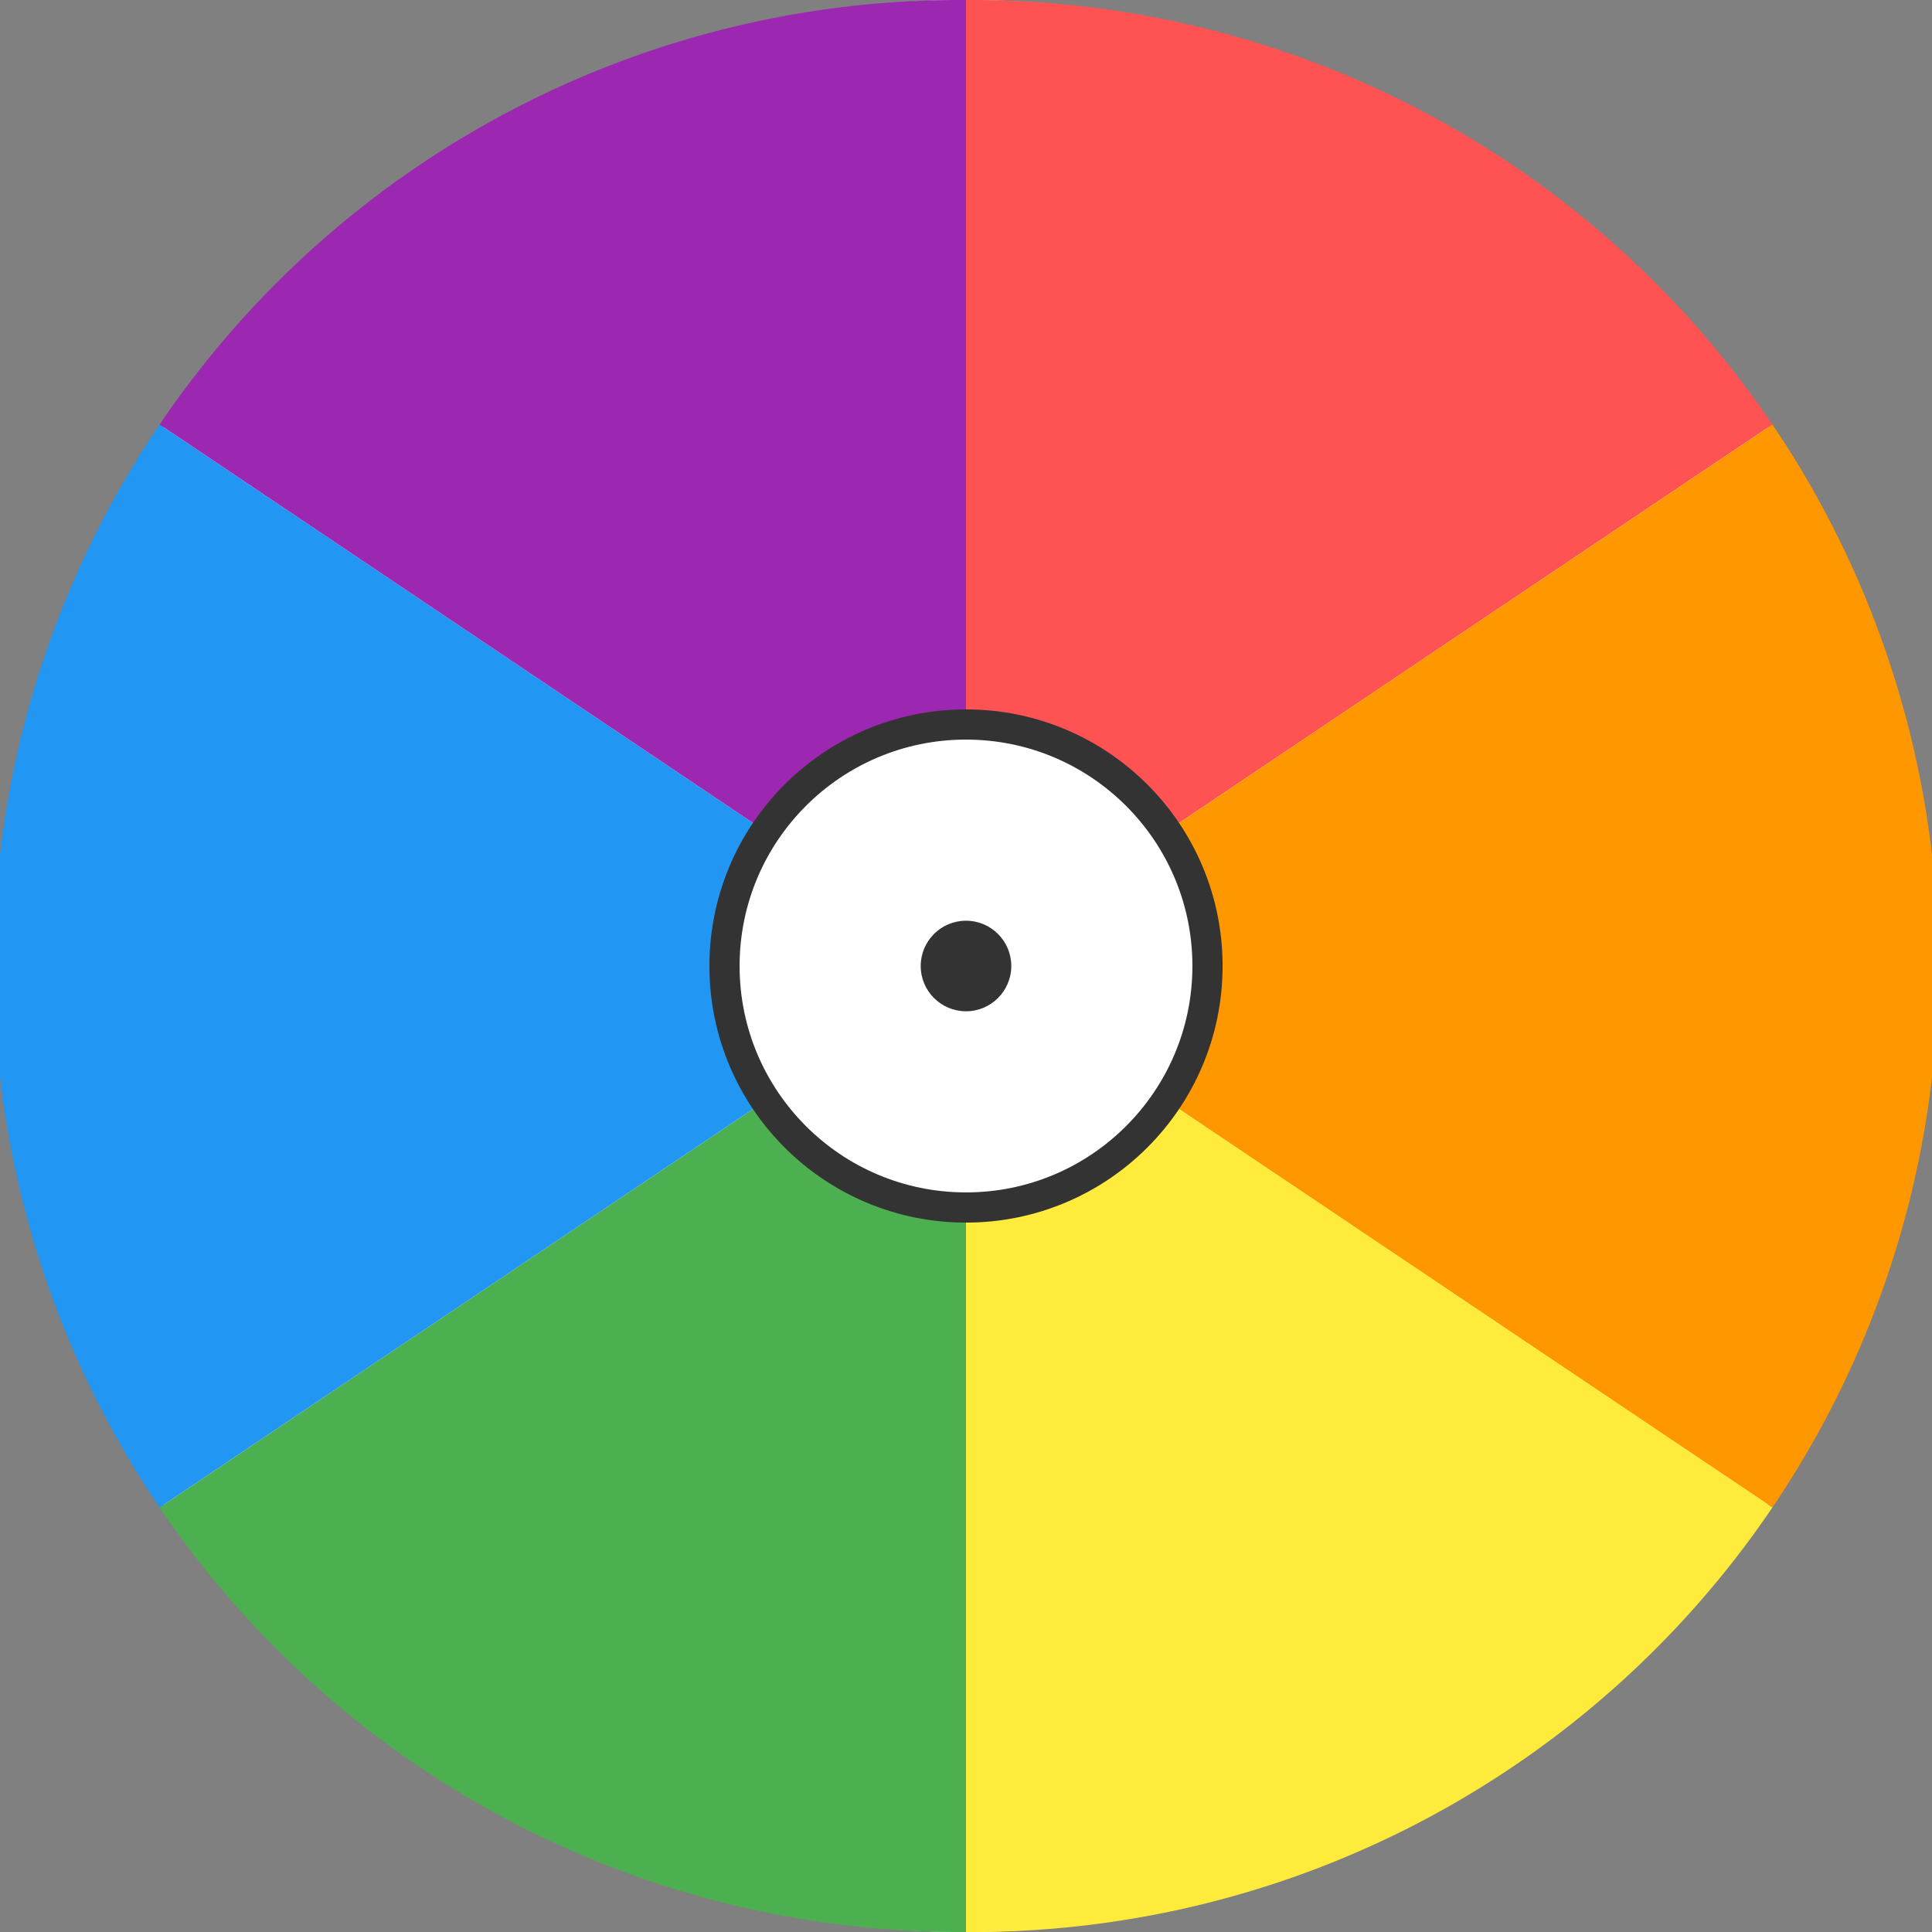
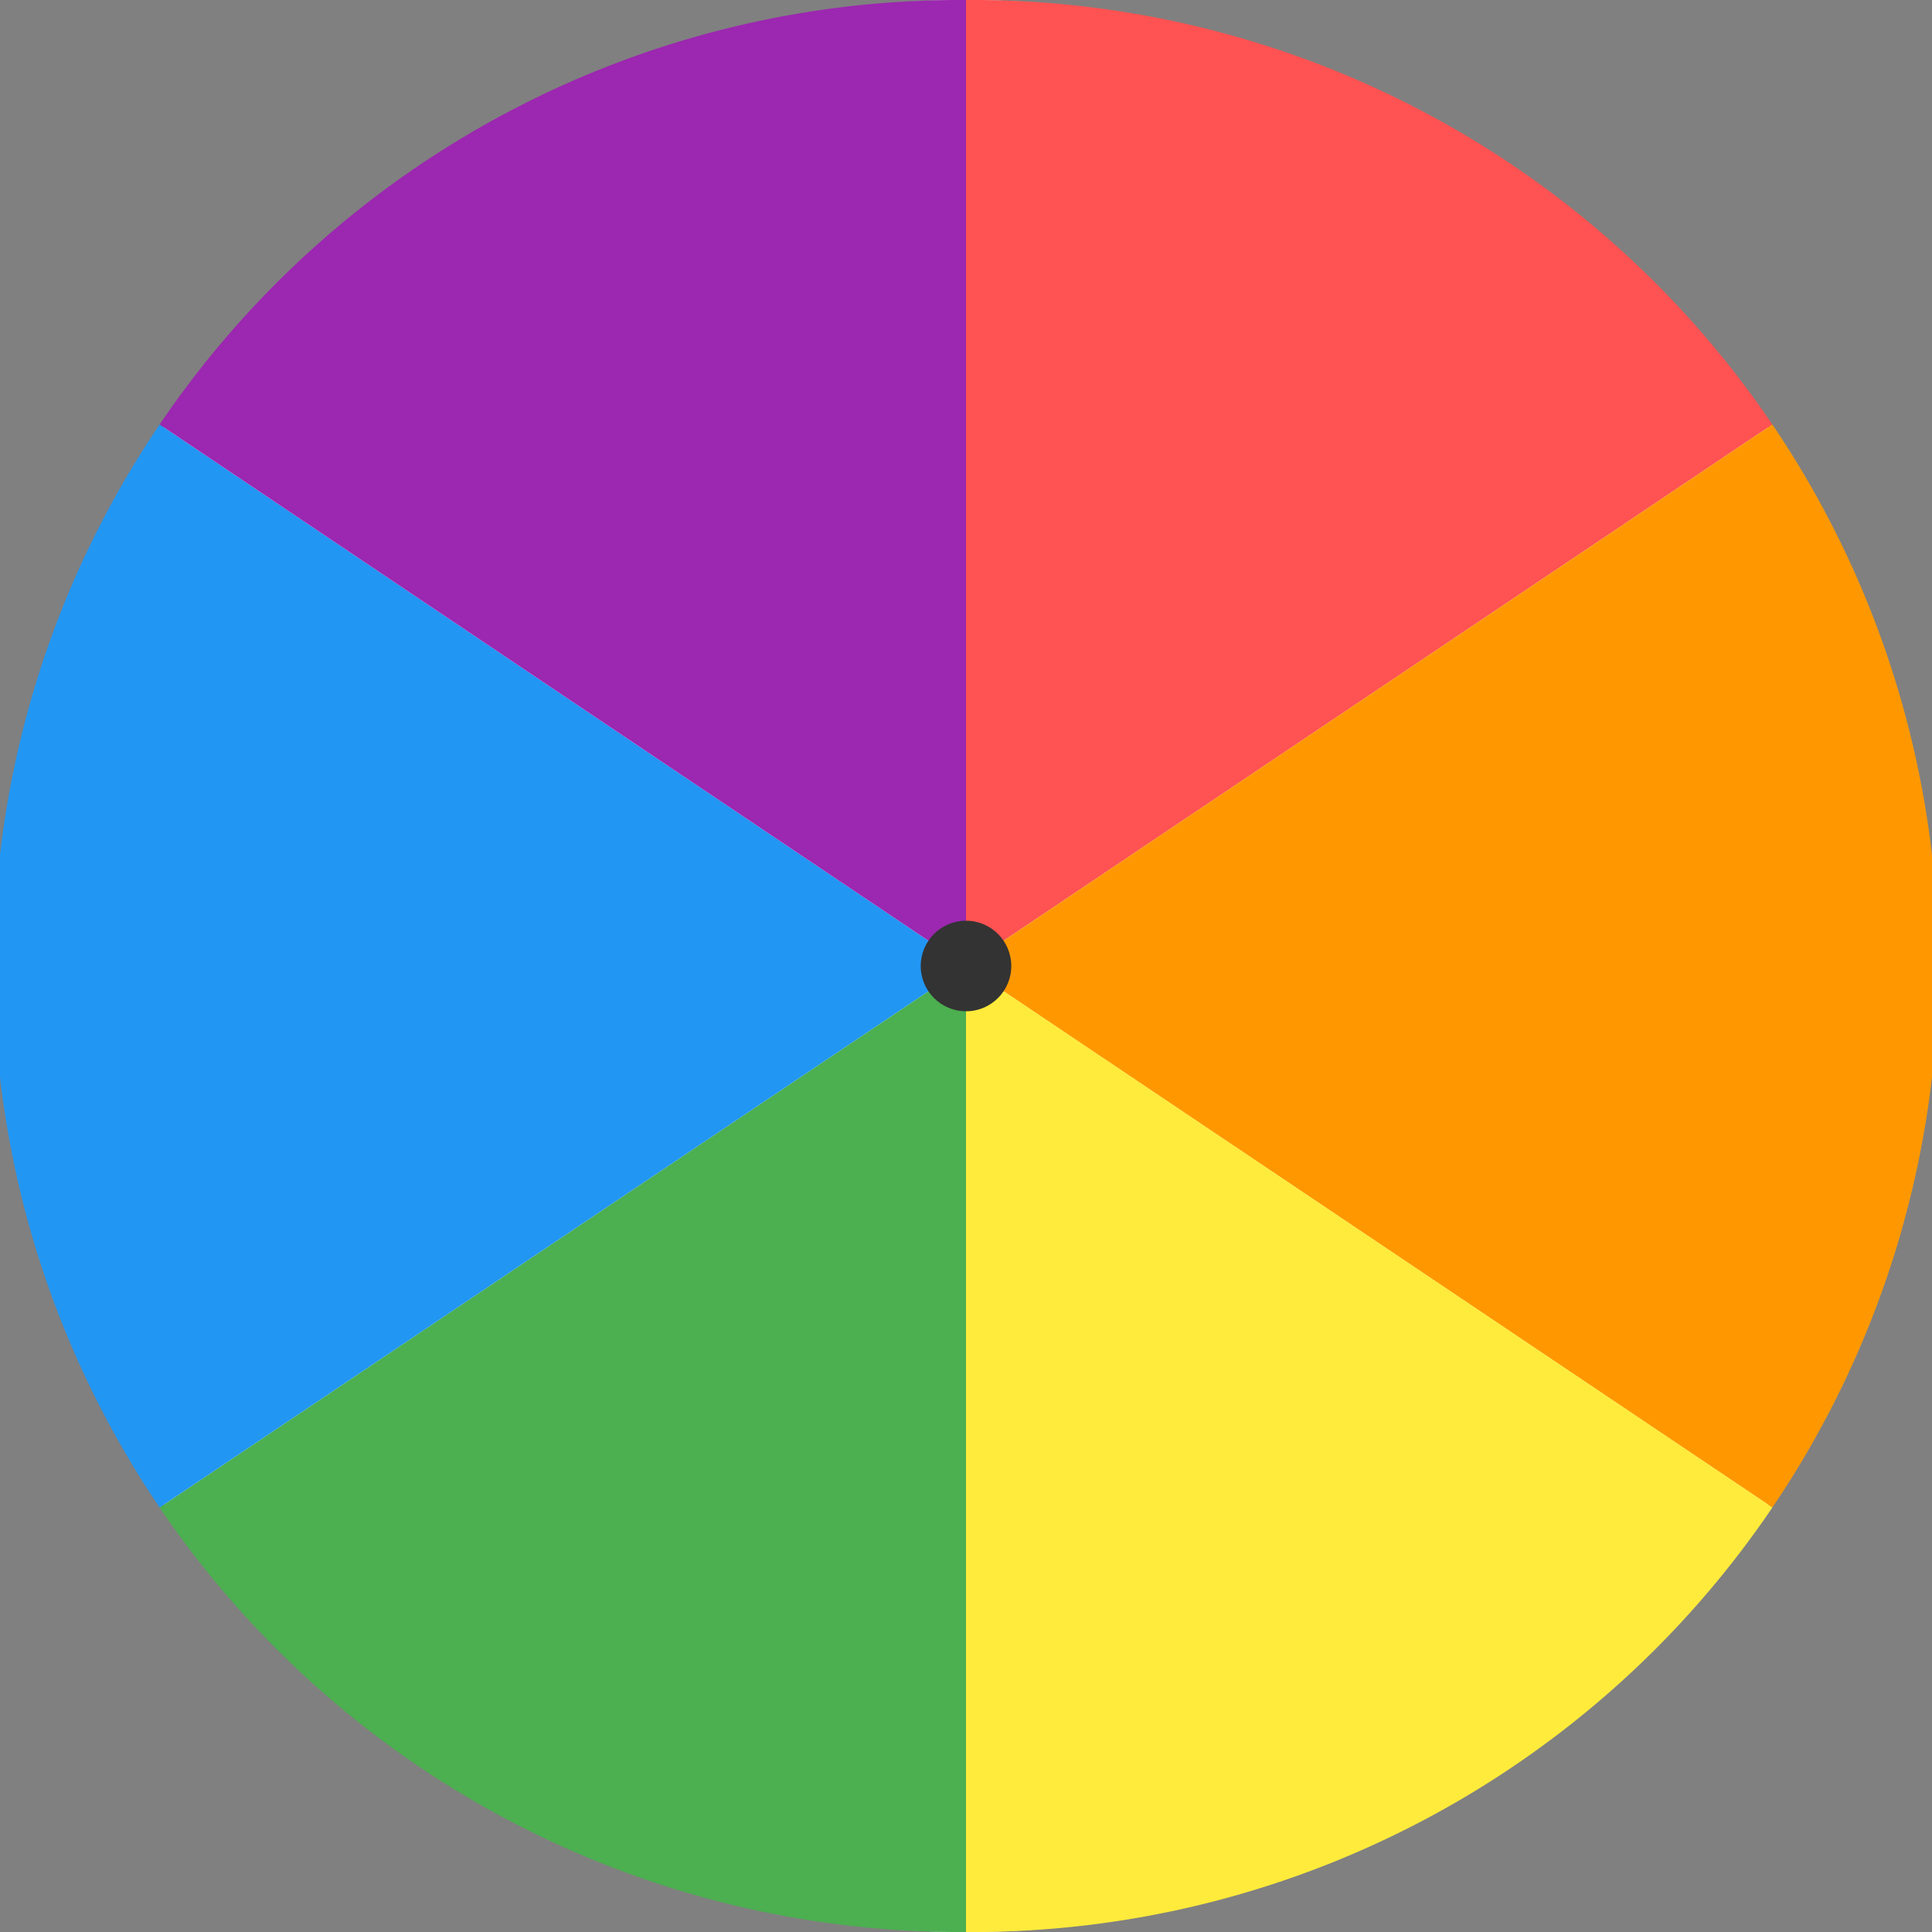
<svg xmlns="http://www.w3.org/2000/svg" width="512" height="512" viewBox="0 0 512 512" fill="none">
  <rect x="0" y="0" width="512" height="512" fill="#808080" stroke="none" />
  <circle cx="256" cy="256" r="256" fill="white" />
  <path d="M256 256 L256 0 A256 256 0 0 1 469.7 112.5 Z" fill="#FF5252" />
-   <path d="M256 256 L469.7 112.5 A256 256 0 0 1 469.7 399.5 Z" fill="#FF9800" />
+   <path d="M256 256 L469.7 112.5 A256 256 0 0 1 469.7 399.5 " fill="#FF9800" />
  <path d="M256 256 L469.7 399.5 A256 256 0 0 1 256 512 Z" fill="#FFEB3B" />
  <path d="M256 256 L256 512 A256 256 0 0 1 42.3 399.5 Z" fill="#4CAF50" />
  <path d="M256 256 L42.3 399.5 A256 256 0 0 1 42.3 112.5 Z" fill="#2196F3" />
  <path d="M256 256 L42.3 112.5 A256 256 0 0 1 256 0 Z" fill="#9C27B0" />
-   <circle cx="256" cy="256" r="64" fill="white" stroke="#333" stroke-width="8" />
  <circle cx="256" cy="256" r="12" fill="#333" />
</svg>